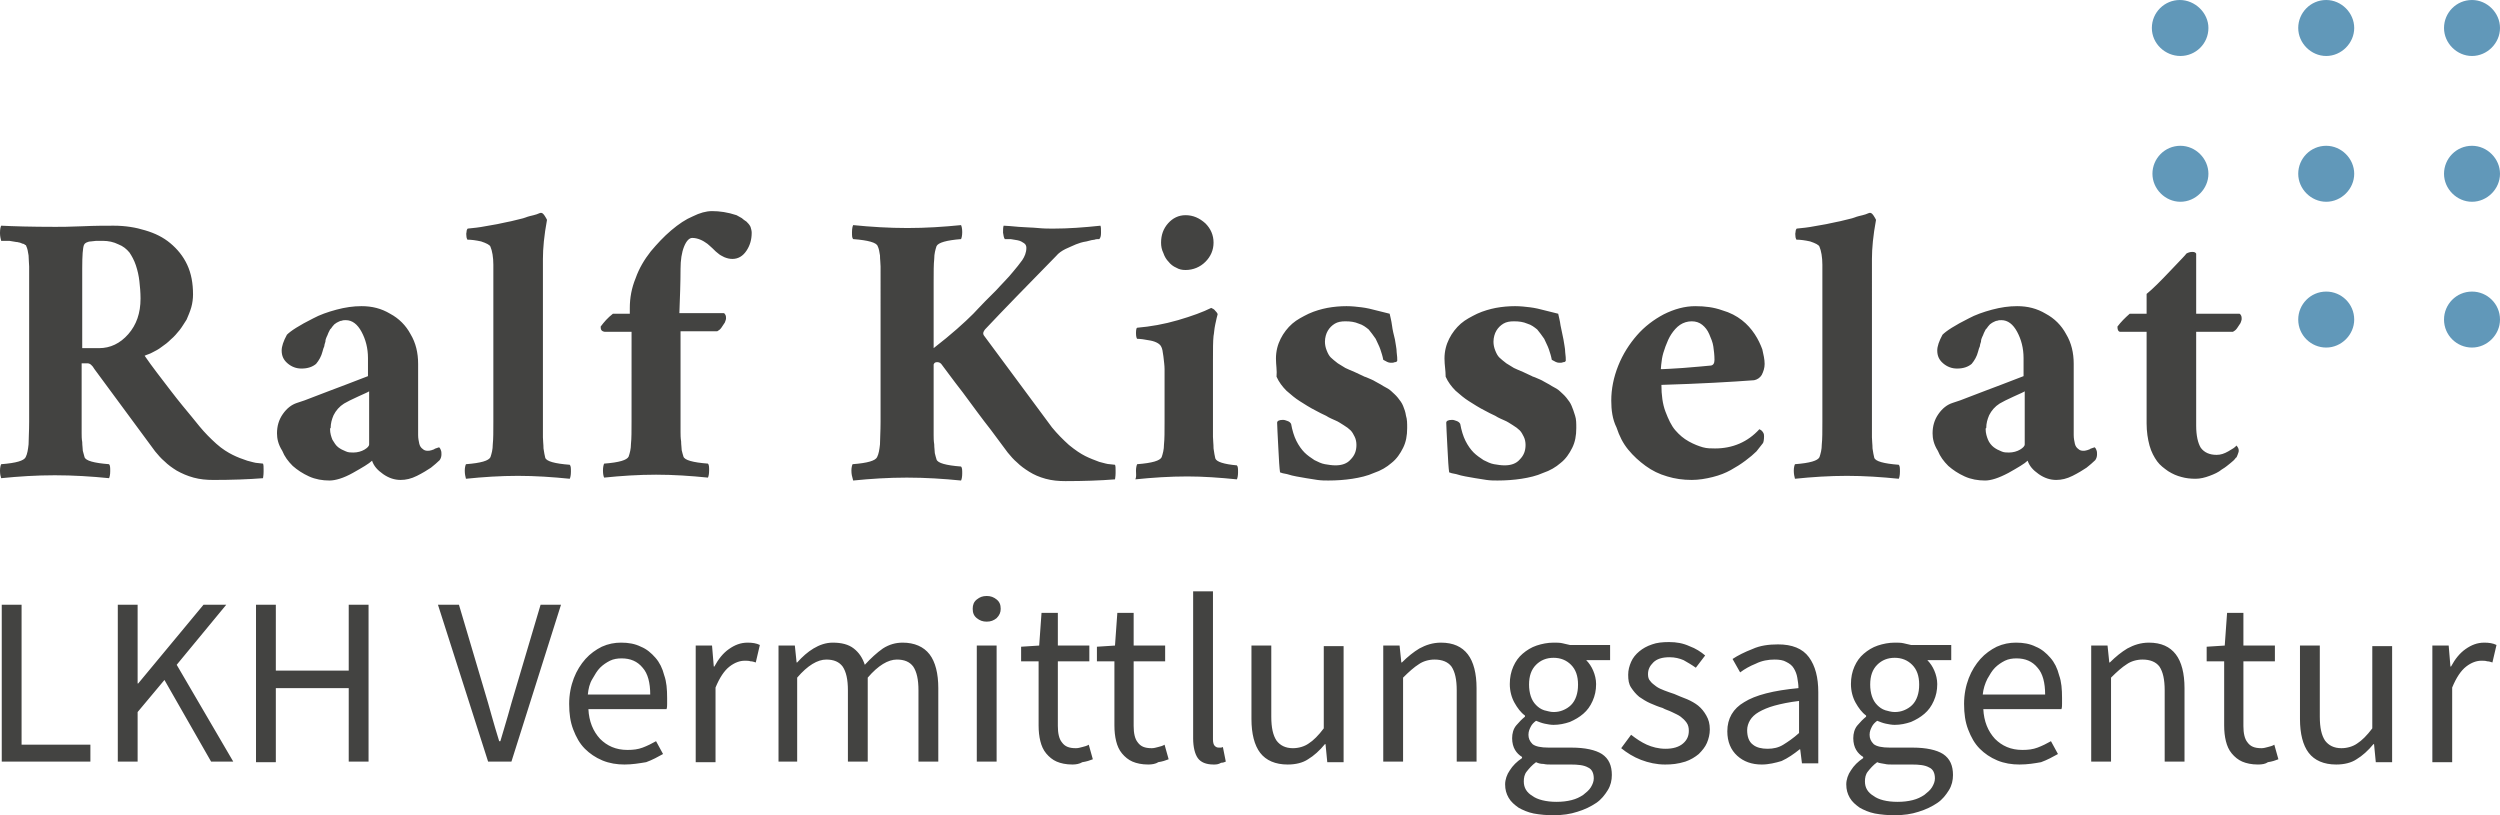
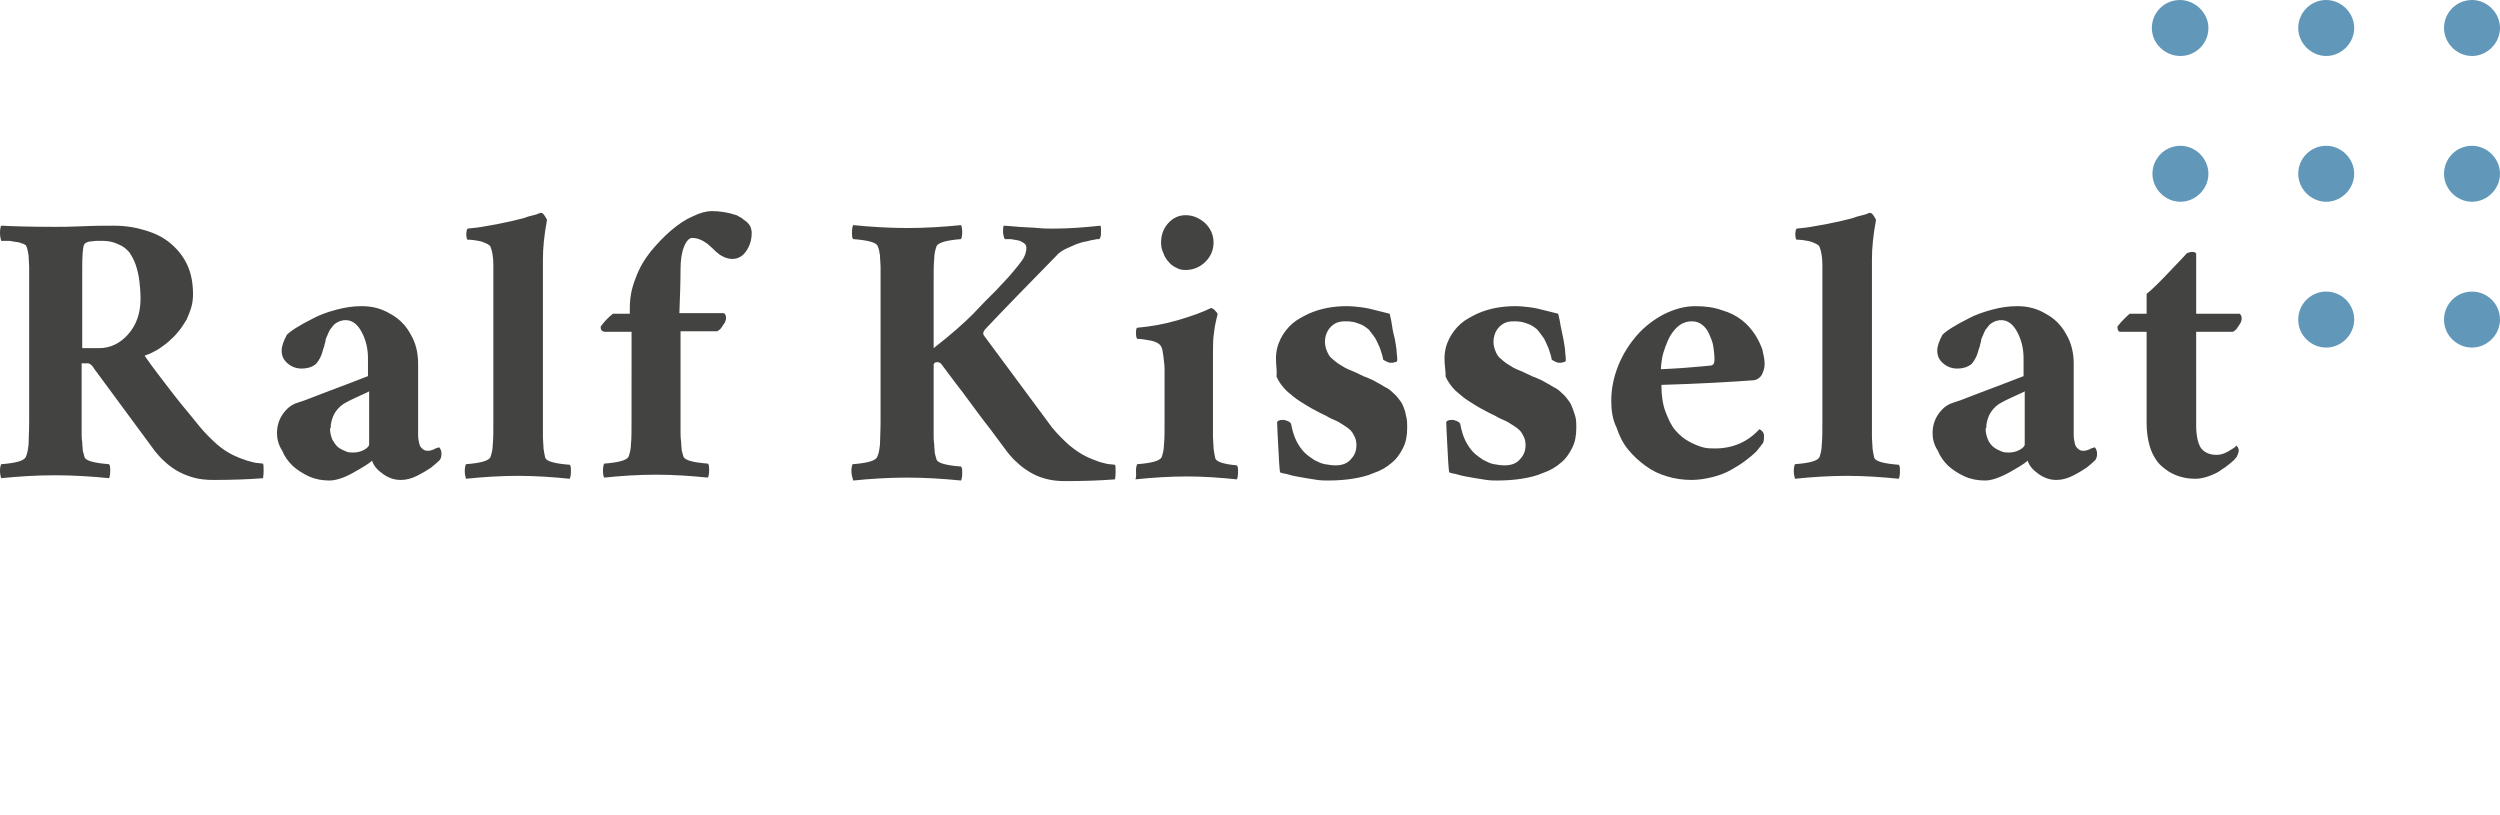
<svg xmlns="http://www.w3.org/2000/svg" width="428.7" viewBox="0 0 428.7 139.8">
  <path fill="#434341" d="M0 80.7c0-.5.1-.9.2-1.1 2.6-.2 3.9-.6 4.2-1.2.3-.6.4-1.3.5-2.2 0-.9.1-2.2.1-3.9V45.7c0-.5-.1-1.2-.1-1.9-.1-.7-.2-1.2-.4-1.6 0-.1-.1-.2-.2-.2-.1-.1-.2-.2-.4-.2-.2-.1-.3-.1-.5-.2-.2 0-.3-.1-.6-.1-.2 0-.4-.1-.6-.1-.2 0-.4-.1-.6-.1H.2c-.1-.4-.2-.8-.2-1.3v-.1c0-.6.1-1 .2-1.2 2 .1 5.1.2 9.3.2.8 0 2.4 0 4.6-.1 2.2-.1 4-.1 5.4-.1 2 0 3.8.3 5.4.8 1.7.5 3.1 1.2 4.3 2.2 1.2 1 2.2 2.2 2.9 3.7.7 1.5 1 3.2 1 5.1 0 .7-.1 1.5-.3 2.2-.2.7-.5 1.4-.8 2.1-.4.6-.8 1.3-1.2 1.8-.5.6-.9 1.1-1.5 1.6-.5.5-1 .9-1.6 1.3-.5.4-1.1.7-1.5.9-.5.3-1 .4-1.4.6 1.3 1.9 2.8 3.8 4.4 5.9s2.8 3.5 3.7 4.6l1.3 1.6c.9 1.1 1.9 2.1 2.9 3 1 .9 2 1.5 2.8 1.9.8.4 1.6.7 2.5 1 .8.2 1.4.4 1.8.4.3 0 .6.1.9.1.1.2.1.6.1 1v.4c0 .6-.1 1-.1 1.1-2.5.2-5.4.3-8.5.3-1.2 0-2.3-.1-3.4-.4-1.1-.3-2-.7-2.9-1.2-.8-.5-1.5-1-2.1-1.6-.6-.5-1.1-1.1-1.6-1.7L16.2 63.3c-.4-.7-.8-1-1.2-1h-1v12c0 .4 0 1 .1 1.5 0 .6.1 1.1.1 1.5.1.4.2.7.3 1.1.2.6 1.6 1 4.2 1.2.2.2.2.6.2 1.2s-.1 1-.2 1.2c-3-.3-6.1-.5-9.3-.5-3.2 0-6.2.2-9.2.5-.1-.3-.2-.7-.2-1.3zm14-21h3c1.9 0 3.6-.8 5-2.4 1.4-1.6 2.1-3.6 2.1-6.1 0-1.1-.1-2.1-.2-3-.1-.9-.3-1.8-.6-2.7-.3-.9-.7-1.6-1.1-2.2-.5-.6-1.1-1.1-1.9-1.4-.8-.4-1.7-.6-2.7-.6h-1.1c-.3 0-.6.1-.9.1-.3 0-.6.1-.8.2-.2.1-.3.2-.4.4-.2.5-.3 1.8-.3 4v13.7zM47.5 74.3c0-1.2.3-2.3 1-3.3s1.5-1.6 2.4-1.9c.7-.2 1.8-.6 3.3-1.2 1.5-.6 3.2-1.2 5-1.9s3.1-1.2 3.9-1.5V61.4c0-1.7-.4-3.2-1.1-4.5s-1.6-2-2.7-2c-.2 0-.5 0-.7.1-.2 0-.4.1-.6.2-.2.1-.4.2-.5.3-.2.1-.3.3-.5.5-.1.2-.3.4-.4.5l-.3.6c-.1.3-.2.5-.3.7-.1.2-.2.5-.2.8-.1.3-.2.6-.2.8-.1.2-.2.5-.3.9-.2.8-.6 1.5-1.1 2.1-.6.5-1.4.8-2.5.8-.9 0-1.7-.3-2.4-.9-.7-.6-1-1.3-1-2.2 0-.7.3-1.6.9-2.7.3-.3.8-.7 1.6-1.2s1.7-1 2.9-1.6c1.1-.6 2.5-1.1 4-1.5 1.5-.4 2.9-.6 4.3-.6 1.8 0 3.4.4 4.9 1.3 1.5.8 2.7 2 3.5 3.5.9 1.5 1.3 3.2 1.3 5.1v12.2c0 .6.1 1 .2 1.5.1.4.3.7.6.9.2.2.5.3.8.3.2 0 .4 0 .7-.1.2-.1.4-.1.5-.2.1-.1.3-.1.5-.2l.3-.1c.1.1.2.2.3.5.1.2.1.5.1.7 0 .4-.1.7-.3 1-.4.4-1 .9-1.5 1.3-.6.4-1.4.9-2.4 1.4-1 .5-1.9.7-2.8.7-1 0-2-.3-3-1s-1.6-1.4-1.9-2.3c-.5.5-1.7 1.2-3.3 2.1s-3 1.3-4 1.3c-1.2 0-2.4-.2-3.5-.7-1.1-.5-2-1.1-2.8-1.8-.8-.8-1.4-1.6-1.8-2.6-.7-1.1-.9-2.1-.9-3zm9.1-.7c0 .7.2 1.3.4 1.8.3.5.6 1 1 1.3.4.3.8.5 1.3.7.4.2.9.2 1.3.2.7 0 1.4-.2 1.9-.5s.8-.6.8-.9v-9.1c-.1.1-.8.4-1.9.9-1.1.5-1.9.9-2.4 1.2-.8.5-1.4 1.2-1.8 2-.3.7-.5 1.4-.5 2.2-.1 0-.1.1-.1.2zM79.7 80.7c0-.5.1-.9.2-1.1 2.6-.2 3.9-.6 4.2-1.2.2-.6.4-1.3.4-2.2.1-.9.1-2.2.1-3.9V45.4c0-1.3-.2-2.4-.5-3.1-.1-.3-.7-.6-1.6-.9-.9-.2-1.7-.3-2.3-.3-.1 0-.1-.1-.2-.4 0-.3-.1-.6 0-.9 0-.3.1-.5.2-.6 1-.1 2-.2 3-.4s1.9-.3 2.7-.5c.8-.2 1.6-.3 2.3-.5.7-.2 1.4-.3 1.9-.5s1-.3 1.4-.4c.4-.1.7-.2.9-.3.2-.1.3-.1.4-.1.2 0 .4.2.6.5.2.3.3.5.4.7-.5 2.7-.7 4.9-.7 6.7V75c0 .6.1 1.2.1 1.9.1.7.2 1.2.3 1.6.2.6 1.6 1 4.2 1.2.2.2.2.6.2 1.1v.1c0 .6-.1 1-.2 1.2-3-.3-5.9-.5-8.9-.5s-6 .2-8.9.5c-.1-.4-.2-.8-.2-1.4zM103 56c.6-.8 1.2-1.5 2.1-2.2h2.9v-1c0-1.7.3-3.4 1-5.1.6-1.7 1.5-3.2 2.6-4.6 1.1-1.3 2.2-2.5 3.5-3.6 1.3-1.1 2.5-1.9 3.7-2.4 1.2-.6 2.3-.9 3.3-.9 1.3 0 2.7.2 4.2.7.3.2.6.3.9.5.2.2.5.4.8.6.3.3.5.5.7.9.1.3.2.7.2 1 0 1.2-.3 2.2-.9 3.1-.6.9-1.4 1.4-2.4 1.4-.5 0-.9-.1-1.4-.3-.4-.2-.8-.4-1-.6-.3-.2-.6-.5-1-.9s-.7-.6-.9-.8c-.8-.6-1.7-1-2.6-1-.5 0-1 .5-1.4 1.5-.4 1-.6 2.3-.6 3.8 0 2.3-.1 4.9-.2 7.6h7.6c.1 0 .2.1.3.3.1.2.1.4.1.6s-.1.4-.2.7l-.6.9c-.2.3-.5.5-.7.6h-6.3v17.3c0 .4 0 1 .1 1.6 0 .6.1 1.1.1 1.5.1.4.2.8.3 1.1.2.6 1.6 1 4.2 1.2.2.2.2.6.2 1.2s-.1 1-.2 1.2c-3-.3-5.9-.5-8.9-.5s-6 .2-8.9.5c-.1-.2-.2-.6-.2-1.2s.1-1 .2-1.2c2.6-.2 3.9-.6 4.2-1.2.2-.6.4-1.3.4-2.2.1-.9.1-2.2.1-3.9V56.9h-4.6c-.6-.1-.7-.4-.7-.9zM146 80.7c0-.5.1-.9.2-1.1 2.6-.2 3.9-.6 4.2-1.2.3-.6.4-1.3.5-2.2 0-.9.1-2.2.1-3.9V45.7c0-.6-.1-1.2-.1-1.9-.1-.7-.2-1.2-.4-1.6-.2-.6-1.6-1-4.2-1.2-.2-.2-.2-.6-.2-1.1v-.1c0-.6.1-1 .2-1.2 3 .3 6.1.5 9.3.5 3.2 0 6.2-.2 9.2-.5.1.2.2.6.2 1.2s-.1 1-.2 1.2c-2.5.2-3.9.6-4.2 1.2-.2.6-.4 1.3-.4 2.2-.1.9-.1 2.2-.1 3.9v11.4c3.1-2.4 5.3-4.4 6.8-5.9.5-.5 1.1-1.2 2-2.1l1.9-1.9c.4-.4.8-.9 1.4-1.5.6-.6 1.1-1.2 1.6-1.8.5-.6 1-1.2 1.5-1.9.4-.6.7-1.3.7-2.1 0-.3-.1-.6-.4-.8-.3-.2-.6-.4-1.1-.5-.4-.1-.8-.1-1.2-.2h-1c-.2-.3-.2-.6-.3-1.1 0-.5 0-.9.1-1.2.5 0 1.4.1 2.6.2 1.2.1 2.3.1 3.3.2s1.9.1 2.6.1c2.6 0 5.3-.2 8.1-.5.1.2.1.6.1 1.2s-.1.9-.3 1.1c-.3 0-.6 0-.8.1-.2 0-.7.1-1.4.3-.7.1-1.3.3-1.8.5s-1.1.5-1.8.8c-.6.3-1.2.7-1.6 1.2-4.9 5-9 9.2-12.2 12.6-.3.4-.4.7-.2 1l11.7 15.8c.9 1.1 1.9 2.1 2.9 3 1.1.9 2 1.5 2.8 1.9.8.4 1.6.7 2.4 1 .8.2 1.4.4 1.8.4.3 0 .6.1.9.1.1.2.1.6.1 1v.4c0 .6-.1 1-.1 1.1-2.5.2-5.4.3-8.5.3-1.2 0-2.3-.1-3.4-.4-1.1-.3-2-.7-2.8-1.2s-1.5-1-2.1-1.6c-.6-.5-1.1-1.1-1.6-1.7-.5-.7-1.5-2-2.9-3.9-1.5-1.9-3.1-4.1-4.8-6.4-1.8-2.3-3-4-3.7-4.9-.2-.2-.4-.3-.7-.3-.3 0-.5.1-.6.4v12.1c0 .4 0 1 .1 1.6 0 .6.1 1.1.1 1.5.1.4.2.8.3 1.1.2.6 1.6 1 4.2 1.2.2.2.2.6.2 1.2s-.1 1-.2 1.2c-3-.3-6.1-.5-9.3-.5-3.2 0-6.2.2-9.2.5-.2-.7-.3-1.1-.3-1.7zM194.8 80.7c0-.5.1-.9.2-1.1 2.6-.2 3.9-.6 4.2-1.2.2-.6.4-1.3.4-2.2.1-.9.1-2.2.1-3.9v-9c0-.6-.1-1.3-.2-2.2-.1-.8-.2-1.4-.4-1.7-.2-.4-.8-.8-1.8-1-1-.2-1.8-.3-2.3-.3-.1-.1-.2-.4-.2-1s.1-.9.2-.9c2.3-.2 4.6-.6 7-1.3 2.4-.7 4.3-1.4 5.7-2.1.2.1.5.2.7.5.3.3.4.5.4.6-.1.3-.2.8-.4 1.7-.2.9-.2 1.6-.3 2-.1.9-.1 2.3-.1 4.1v13.2c0 .6.1 1.2.1 2 .1.7.2 1.3.3 1.7.2.6 1.5 1 3.7 1.2.2.2.2.6.2 1.1v.1c0 .6-.1 1-.2 1.2-3-.3-5.8-.5-8.5-.5-3 0-6 .2-8.9.5.2-.5.1-.9.1-1.5zm4.3-39.1c0-1.3.4-2.4 1.2-3.3.8-.9 1.8-1.4 3-1.4 1.3 0 2.4.5 3.4 1.4.9.9 1.4 2 1.4 3.3 0 1.3-.5 2.4-1.4 3.3-.9.9-2.1 1.4-3.4 1.4-.6 0-1.1-.1-1.6-.4-.5-.2-1-.6-1.3-1-.4-.4-.7-.9-.9-1.5-.3-.6-.4-1.2-.4-1.8zM218.8 61.5c0-1.3.3-2.4.8-3.4s1.2-1.9 2-2.6c.8-.7 1.8-1.2 2.8-1.7 1.1-.5 2.2-.8 3.2-1 1.1-.2 2.2-.3 3.3-.3.9 0 1.8.1 2.6.2s1.7.3 2.8.6c1.1.3 1.7.4 2 .5.1.5.3 1.2.4 2s.3 1.6.5 2.4c.1.8.3 1.5.3 2.2.1.7.1 1.1.1 1.4 0 .1 0 .1-.1.2s-.2.1-.3.1c-.1 0-.2.1-.4.1h-.4c-.3 0-.7-.2-1.2-.5-.1-.6-.3-1.2-.5-1.8-.2-.6-.5-1.1-.8-1.8-.4-.6-.8-1.1-1.2-1.6-.5-.4-1-.8-1.7-1-.7-.3-1.4-.4-2.3-.4-.7 0-1.3.1-1.8.4-.5.3-.9.7-1.2 1.2-.3.5-.5 1.2-.5 1.9 0 .5.1 1 .3 1.5.2.5.4.9.7 1.2.3.3.7.6 1.2 1 .5.3 1 .6 1.3.8.4.2.9.4 1.6.7.6.3 1.1.5 1.5.7.1.1.3.1.5.2.7.3 1.2.5 1.5.7.3.2.8.4 1.4.8.6.3 1.1.6 1.4.9.3.3.7.6 1.1 1.1.4.5.7.9.9 1.4s.4 1 .5 1.7c.2.6.2 1.3.2 2.1 0 1.3-.2 2.4-.7 3.4-.5 1-1.1 1.9-2 2.6-.8.7-1.8 1.3-3 1.7-1.1.5-2.4.8-3.7 1-1.3.2-2.7.3-4.1.3-.6 0-1.2 0-1.9-.1-.6-.1-1.3-.2-1.9-.3s-1.2-.2-1.7-.3c-.5-.1-1-.2-1.6-.4-.6-.1-1-.2-1.2-.3-.1-.7-.2-2.1-.3-4.3-.1-2.2-.2-3.6-.2-4.2 0-.3.3-.5 1-.5.3 0 .5.1.8.2.3.1.5.3.6.5.2 1.1.5 2.1.9 2.9.4.8.9 1.5 1.4 2 .5.5 1.1.9 1.7 1.3.6.3 1.2.6 1.8.7s1.2.2 1.8.2c1.1 0 2-.3 2.6-1 .7-.7 1-1.5 1-2.5 0-.5-.1-1-.3-1.4-.2-.4-.4-.8-.7-1.1-.3-.3-.7-.6-1.2-.9-.5-.3-.9-.6-1.4-.8-.4-.2-1-.4-1.6-.8-.7-.3-1.2-.6-1.6-.8-1.2-.6-2.1-1.2-2.9-1.7-.8-.5-1.5-1.1-2.3-1.8-.7-.7-1.3-1.5-1.7-2.4.1-1.1-.1-2-.1-3.1zM247.7 61.5c0-1.3.3-2.4.8-3.4s1.2-1.9 2-2.6c.8-.7 1.8-1.2 2.8-1.7 1.1-.5 2.2-.8 3.2-1 1.1-.2 2.2-.3 3.3-.3.9 0 1.8.1 2.6.2s1.7.3 2.8.6c1.1.3 1.7.4 2 .5.1.5.3 1.2.4 2 .2.8.3 1.6.5 2.4.1.8.3 1.5.3 2.2.1.7.1 1.1.1 1.4 0 .1 0 .1-.1.2s-.2.1-.3.1c-.1 0-.2.1-.4.1h-.4c-.3 0-.7-.2-1.2-.5-.1-.6-.3-1.2-.5-1.8-.2-.6-.5-1.1-.8-1.8-.4-.6-.8-1.1-1.2-1.6-.5-.4-1-.8-1.7-1-.7-.3-1.4-.4-2.3-.4-.7 0-1.3.1-1.8.4-.5.3-.9.7-1.2 1.2-.3.5-.5 1.2-.5 1.9 0 .5.1 1 .3 1.5.2.5.4.9.7 1.2.3.3.7.6 1.2 1 .5.3 1 .6 1.3.8.4.2.9.4 1.6.7.6.3 1.1.5 1.5.7.1.1.3.1.5.2.7.3 1.2.5 1.5.7s.8.4 1.4.8c.6.3 1.1.6 1.4.9.3.3.7.6 1.1 1.1.4.5.7.9.9 1.4s.4 1 .6 1.7c.2.6.2 1.3.2 2.1 0 1.3-.2 2.4-.7 3.4-.5 1-1.1 1.9-2 2.6-.8.7-1.8 1.3-3 1.7-1.1.5-2.4.8-3.7 1-1.3.2-2.7.3-4.1.3-.6 0-1.2 0-1.9-.1-.6-.1-1.3-.2-1.9-.3s-1.2-.2-1.7-.3c-.5-.1-1-.2-1.6-.4-.6-.1-1-.2-1.2-.3-.1-.7-.2-2.1-.3-4.3-.1-2.2-.2-3.6-.2-4.2 0-.3.3-.5 1-.5.3 0 .5.1.8.2.3.1.5.3.6.5.2 1.1.5 2.1.9 2.9.4.8.9 1.5 1.4 2 .5.5 1.1.9 1.7 1.3.6.3 1.2.6 1.8.7.6.1 1.2.2 1.8.2 1.1 0 2-.3 2.6-1 .7-.7 1-1.5 1-2.5 0-.5-.1-1-.3-1.4-.2-.4-.4-.8-.7-1.1-.3-.3-.7-.6-1.2-.9-.5-.3-.9-.6-1.4-.8-.4-.2-1-.4-1.6-.8-.7-.3-1.2-.6-1.6-.8-1.2-.6-2.1-1.2-2.9-1.7-.8-.5-1.5-1.1-2.3-1.8-.7-.7-1.3-1.5-1.7-2.4 0-1.1-.2-2-.2-3.1zM276.3 68.7c0-2 .4-4 1.2-6 .8-2 1.9-3.7 3.2-5.2 1.3-1.5 2.9-2.7 4.6-3.6 1.8-.9 3.6-1.4 5.4-1.4 1.7 0 3.2.2 4.6.7 1.4.4 2.5 1 3.4 1.7.9.7 1.6 1.5 2.2 2.4.6.9 1 1.8 1.3 2.6.2.9.4 1.7.4 2.5 0 .7-.2 1.3-.5 1.9-.3.5-.8.8-1.3.9-4 .3-9.3.6-15.9.8 0 1.7.2 3.3.7 4.6.5 1.3 1 2.4 1.7 3.2.7.8 1.4 1.4 2.3 1.9.9.5 1.7.8 2.4 1 .7.2 1.4.2 2.1.2 3 0 5.6-1.1 7.6-3.3.2.1.4.2.6.5.2.3.2.5.2.7 0 .6-.1 1.1-.2 1.2-.3.4-.7.9-1.1 1.4-.5.5-1.1 1-1.9 1.6-.8.6-1.6 1.1-2.5 1.6s-1.9.9-3.1 1.2c-1.2.3-2.4.5-3.6.5-1.5 0-2.9-.2-4.2-.6-1.4-.4-2.6-1-3.7-1.8s-2.1-1.7-3-2.8c-.9-1.1-1.5-2.3-2-3.8-.7-1.4-.9-3-.9-4.6zm8.5-5.4h.3c.6 0 1.7-.1 3.5-.2 2.3-.2 3.8-.3 4.6-.4.6 0 .8-.4.8-1 0-.8-.1-1.6-.2-2.3-.1-.7-.4-1.4-.7-2.1-.3-.7-.7-1.2-1.2-1.6-.5-.4-1.1-.6-1.8-.6s-1.4.2-2 .6c-.6.4-1.1 1-1.5 1.6-.4.6-.7 1.3-1 2.1-.3.8-.5 1.5-.6 2.1-.1.8-.2 1.4-.2 1.8zM307.6 80.7c0-.5.1-.9.2-1.1 2.6-.2 3.9-.6 4.2-1.2.2-.6.4-1.3.4-2.2.1-.9.1-2.2.1-3.9V45.4c0-1.3-.2-2.4-.5-3.1-.1-.3-.7-.6-1.6-.9-.9-.2-1.7-.3-2.3-.3-.1 0-.1-.1-.2-.4 0-.3-.1-.6 0-.9 0-.3.1-.5.2-.6 1-.1 2-.2 3-.4s1.9-.3 2.7-.5c.8-.2 1.6-.3 2.3-.5.7-.2 1.4-.3 1.9-.5s1-.3 1.4-.4c.4-.1.7-.2.9-.3.2-.1.3-.1.4-.1.2 0 .4.2.6.5.2.3.3.5.4.7-.5 2.7-.7 4.9-.7 6.7V75c0 .6.1 1.2.1 1.9.1.7.2 1.2.3 1.6.2.6 1.6 1 4.2 1.2.2.2.2.6.2 1.1v.1c0 .6-.1 1-.2 1.2-3-.3-5.9-.5-8.9-.5s-6 .2-8.9.5c-.1-.4-.2-.8-.2-1.4zM331.4 74.3c0-1.2.3-2.3 1-3.3s1.5-1.6 2.4-1.9c.7-.2 1.8-.6 3.3-1.2 1.5-.6 3.2-1.2 5-1.9 1.8-.7 3.1-1.2 3.9-1.5V61.4c0-1.7-.4-3.2-1.1-4.5-.7-1.3-1.6-2-2.7-2-.2 0-.5 0-.7.1-.2 0-.4.1-.6.2-.2.1-.4.2-.5.3-.2.1-.3.3-.5.5-.1.2-.3.4-.4.5l-.3.6c-.1.3-.2.5-.3.7-.1.2-.2.5-.2.8-.1.3-.2.6-.2.8-.1.2-.2.5-.3.9-.2.8-.6 1.5-1.1 2.1-.6.5-1.4.8-2.5.8-.9 0-1.7-.3-2.4-.9-.7-.6-1-1.3-1-2.2 0-.7.3-1.6.9-2.7.3-.3.8-.7 1.6-1.2s1.7-1 2.9-1.6c1.1-.6 2.5-1.1 4-1.5 1.5-.4 2.9-.6 4.3-.6 1.8 0 3.4.4 4.9 1.3 1.5.8 2.7 2 3.5 3.5.9 1.5 1.3 3.2 1.3 5.1v12.2c0 .6.1 1 .2 1.5.1.4.3.7.6.9.2.2.5.3.8.3.2 0 .4 0 .7-.1.2-.1.4-.1.5-.2.1-.1.3-.1.5-.2l.3-.1c.1.1.2.2.3.5.1.2.1.5.1.7 0 .4-.1.7-.3 1-.4.4-1 .9-1.5 1.3-.6.4-1.4.9-2.4 1.4-1 .5-1.9.7-2.8.7-1 0-2-.3-3-1s-1.6-1.4-1.9-2.3c-.5.5-1.7 1.2-3.3 2.1-1.7.9-3 1.3-4 1.3-1.2 0-2.4-.2-3.5-.7-1.1-.5-2-1.1-2.8-1.8-.8-.8-1.4-1.6-1.8-2.6-.7-1.1-.9-2.1-.9-3zm9.1-.7c0 .7.2 1.3.4 1.8s.6 1 1 1.3c.4.3.8.5 1.3.7.4.2.9.2 1.3.2.7 0 1.4-.2 1.9-.5s.8-.6.8-.9v-9.1c-.1.1-.8.4-1.9.9-1.1.5-1.9.9-2.4 1.2-.8.5-1.4 1.2-1.8 2-.3.7-.5 1.4-.5 2.2-.1 0-.1.1-.1.2zM363.1 56c.6-.8 1.3-1.5 2.1-2.2h2.9v-3.4c1-.8 2.4-2.2 4.1-4 1.8-1.9 2.7-2.8 2.7-2.9.3-.2.7-.3 1-.3h.1c.3 0 .5.1.6.3v10.3h7.4c.1 0 .2.1.3.3.1.2.1.4.1.6s-.1.4-.2.7l-.6.9c-.2.3-.5.5-.7.6h-6.3V73c0 1.7.3 3 .8 3.8.6.8 1.5 1.2 2.7 1.2.7 0 1.3-.2 2-.6.7-.4 1.2-.7 1.4-1 .3.3.4.6.4.9 0 .2-.1.4-.2.7-.1.3-.2.5-.3.5-.2.3-.5.6-.9.9-.4.3-.8.7-1.5 1.1-.6.5-1.3.8-2.1 1.1-.8.3-1.6.5-2.4.5-.9 0-1.7-.1-2.4-.3-.8-.2-1.5-.5-2.3-1-.7-.5-1.4-1-1.9-1.7s-1-1.6-1.3-2.7c-.3-1.1-.5-2.4-.5-3.8V56.9h-4.6c-.3-.1-.4-.4-.4-.9z" />
  <path d="M378.7 4.8c0 2.7-2.2 4.8-4.8 4.8S369 7.5 369 4.8s2.2-4.8 4.8-4.8 4.9 2.2 4.9 4.8zM373.9 25c-2.7 0-4.8 2.2-4.8 4.8s2.2 4.8 4.8 4.8 4.8-2.2 4.8-4.8-2.2-4.8-4.8-4.8zm25-25c-2.7 0-4.8 2.2-4.8 4.8s2.2 4.8 4.8 4.8 4.8-2.2 4.8-4.8-2.2-4.8-4.8-4.8zm0 25c-2.7 0-4.8 2.2-4.8 4.8s2.2 4.8 4.8 4.8 4.8-2.2 4.8-4.8-2.2-4.8-4.8-4.8zm0 25c-2.7 0-4.8 2.2-4.8 4.8 0 2.7 2.2 4.8 4.8 4.8s4.8-2.2 4.8-4.8c0-2.7-2.2-4.8-4.8-4.8zm25-50c-2.7 0-4.8 2.2-4.8 4.8s2.2 4.8 4.8 4.8 4.8-2.2 4.8-4.8-2.2-4.8-4.8-4.8zm0 25c-2.7 0-4.8 2.2-4.8 4.8s2.2 4.8 4.8 4.8 4.8-2.2 4.8-4.8-2.2-4.8-4.8-4.8zm0 25c-2.7 0-4.8 2.2-4.8 4.8 0 2.7 2.2 4.8 4.8 4.8s4.8-2.2 4.8-4.8c0-2.7-2.2-4.8-4.8-4.8z" fill="#6198b9" />
-   <path fill="#434341" d="M.3 130.6v-26.9h3.4v24h11.8v2.9H.3zM20.2 130.6v-26.9h3.4v13.5h.1l11.2-13.5h3.9L30.3 114l9.7 16.6h-3.8l-8-14-4.6 5.5v8.5h-3.4zM43.9 130.6v-26.9h3.4V115h12.5v-11.3h3.4v26.9h-3.4V118H47.3v12.7h-3.4zM83.7 130.6l-8.6-26.9h3.6l4.3 14.5c.5 1.6.9 3.1 1.3 4.5s.8 2.8 1.3 4.4h.2c.5-1.6.9-3.1 1.3-4.4.4-1.4.8-2.9 1.3-4.5l4.3-14.5h3.5l-8.5 26.9h-4zM107.1 131.1c-1.3 0-2.6-.2-3.8-.7-1.2-.5-2.2-1.2-3-2-.9-.9-1.5-2-2-3.3-.5-1.3-.7-2.7-.7-4.4 0-1.6.3-3.1.8-4.4.5-1.3 1.2-2.4 2-3.3.8-.9 1.8-1.6 2.8-2.1 1.1-.5 2.2-.7 3.3-.7 1.3 0 2.4.2 3.4.7 1 .4 1.8 1.1 2.5 1.9.7.8 1.2 1.8 1.5 3 .4 1.1.5 2.4.5 3.9v1c0 .3 0 .6-.1.9h-13.4c.1 2.1.8 3.8 2 5.1 1.2 1.2 2.7 1.9 4.7 1.9 1 0 1.8-.1 2.6-.4.8-.3 1.6-.7 2.3-1.1l1.2 2.2c-.9.5-1.8 1-2.9 1.4-1.2.2-2.4.4-3.7.4zm-6.3-12h10.7c0-2-.4-3.6-1.3-4.6-.9-1.1-2.1-1.6-3.6-1.6-.7 0-1.4.1-2 .4-.6.3-1.2.7-1.7 1.2s-.9 1.2-1.3 1.9c-.5.8-.7 1.7-.8 2.7zM119.3 130.6v-19.9h2.8l.3 3.6h.1c.7-1.3 1.5-2.3 2.5-3 1-.7 2-1.1 3.2-1.1.8 0 1.5.1 2.1.4l-.7 3c-.3-.1-.6-.2-.9-.2-.3-.1-.6-.1-1-.1-.8 0-1.7.3-2.6 1-.9.7-1.7 1.9-2.4 3.6v12.8h-3.4zM133.5 130.6v-19.9h2.8l.3 2.9h.1c.9-1 1.8-1.8 2.8-2.4 1-.6 2.1-1 3.3-1 1.5 0 2.7.3 3.6 1 .9.7 1.5 1.6 1.9 2.8 1-1.1 2.1-2.1 3.1-2.8 1.1-.7 2.2-1 3.4-1 2 0 3.6.7 4.6 2 1 1.3 1.5 3.3 1.5 5.8v12.6h-3.4v-12.2c0-1.9-.3-3.2-.9-4.1-.6-.8-1.5-1.2-2.8-1.2-1.5 0-3.2 1-5 3.1v14.4h-3.4v-12.2c0-1.9-.3-3.2-.9-4.1-.6-.8-1.5-1.2-2.8-1.2-1.5 0-3.2 1-5 3.1v14.4h-3.2zM169.2 106.6c-.7 0-1.2-.2-1.7-.6-.5-.4-.7-.9-.7-1.6 0-.7.2-1.2.7-1.6.5-.4 1-.6 1.7-.6s1.2.2 1.7.6c.5.4.7.9.7 1.6 0 .6-.2 1.1-.7 1.6-.5.4-1 .6-1.7.6zm-1.7 24v-19.9h3.4v19.9h-3.4zM183.9 131.1c-1.1 0-2-.2-2.7-.5-.7-.3-1.3-.8-1.8-1.4-.5-.6-.8-1.3-1-2.1s-.3-1.7-.3-2.7v-11h-3v-2.5l3.1-.2.4-5.6h2.8v5.6h5.4v2.7h-5.4v11.1c0 1.2.2 2.2.7 2.8.5.7 1.2 1 2.4 1 .4 0 .7-.1 1.1-.2.4-.1.8-.2 1.1-.4l.7 2.5c-.5.2-1.1.4-1.8.5-.5.3-1.1.4-1.7.4zM196.9 131.1c-1.1 0-2-.2-2.7-.5-.7-.3-1.3-.8-1.8-1.4-.5-.6-.8-1.3-1-2.1s-.3-1.7-.3-2.7v-11h-3v-2.5l3.1-.2.4-5.6h2.8v5.6h5.4v2.7h-5.4v11.1c0 1.2.2 2.2.7 2.8.5.7 1.2 1 2.4 1 .4 0 .7-.1 1.1-.2.4-.1.8-.2 1.1-.4l.7 2.5c-.5.2-1.1.4-1.8.5-.4.3-1.1.4-1.7.4zM208.1 131.1c-1.3 0-2.2-.4-2.7-1.1s-.8-1.9-.8-3.4v-25.2h3.4v25.4c0 .5.1.9.3 1.1.2.2.4.3.7.3h.3c.1 0 .2 0 .4-.1l.5 2.5c-.2.1-.5.2-.8.2-.5.3-.9.3-1.3.3zM220.8 131.1c-2.1 0-3.7-.7-4.7-2s-1.5-3.3-1.5-5.8v-12.6h3.4v12.2c0 1.9.3 3.2.9 4.1.6.8 1.5 1.3 2.8 1.3 1 0 2-.3 2.7-.8.8-.5 1.7-1.4 2.6-2.6v-14.1h3.4v19.9h-2.8l-.3-3.1h-.1c-.9 1.1-1.9 2-2.9 2.6-.9.6-2.1.9-3.5.9zM237.2 130.6v-19.9h2.8l.3 2.9h.1c1-1 2-1.8 3-2.4 1.1-.6 2.3-1 3.7-1 2.1 0 3.6.7 4.6 2 1 1.3 1.5 3.3 1.5 5.8v12.6h-3.4v-12.2c0-1.9-.3-3.2-.9-4.1-.6-.8-1.6-1.2-2.9-1.2-1 0-2 .3-2.7.8-.8.5-1.7 1.3-2.7 2.3v14.4h-3.4zM266.4 139.8c-1.2 0-2.3-.1-3.4-.3-1-.2-1.9-.6-2.6-1-.7-.5-1.3-1-1.7-1.7-.4-.7-.6-1.4-.6-2.3 0-.8.3-1.7.8-2.4.5-.8 1.2-1.5 2.1-2.1v-.2c-.5-.3-.9-.7-1.2-1.2-.3-.5-.5-1.2-.5-2s.2-1.6.7-2.2c.5-.6 1-1.1 1.5-1.5v-.2c-.7-.5-1.3-1.3-1.8-2.2-.5-.9-.8-2-.8-3.2 0-1.1.2-2.1.6-3 .4-.9.9-1.6 1.6-2.2.7-.6 1.5-1.1 2.4-1.4.9-.3 1.9-.5 2.9-.5.5 0 1.1 0 1.5.1.5.1.9.2 1.3.3h6.9v2.6H272c.5.5.9 1.1 1.2 1.8.3.7.5 1.5.5 2.3 0 1.1-.2 2-.6 2.9-.4.9-.9 1.6-1.6 2.2-.7.6-1.4 1-2.3 1.4-.9.3-1.8.5-2.8.5-.5 0-1-.1-1.5-.2s-1-.3-1.5-.5c-.4.3-.7.6-.9 1-.2.4-.4.8-.4 1.4 0 .6.2 1.1.7 1.6.5.4 1.4.6 2.8.6h3.9c2.3 0 4.1.4 5.2 1.1 1.2.8 1.7 2 1.7 3.6 0 .9-.2 1.8-.7 2.6-.5.8-1.1 1.6-2 2.2-.9.6-1.9 1.1-3.2 1.5-1.2.4-2.6.6-4.1.6zm.5-2.3c1 0 1.8-.1 2.6-.3.8-.2 1.4-.5 2-.9.5-.4 1-.8 1.3-1.3.3-.5.5-1 .5-1.5 0-.9-.3-1.6-1-1.9-.7-.4-1.7-.5-3-.5h-3.4c-.4 0-.8 0-1.2-.1-.5 0-.9-.1-1.3-.3-.7.5-1.2 1.1-1.6 1.6s-.5 1.1-.5 1.7c0 1.1.5 1.9 1.5 2.5.8.6 2.3 1 4.1 1zm-.5-15.4c.6 0 1.1-.1 1.6-.3.5-.2 1-.5 1.4-.9.4-.4.7-.9.9-1.5.2-.6.3-1.2.3-2 0-1.5-.4-2.6-1.2-3.4-.8-.8-1.8-1.2-3-1.2s-2.2.4-3 1.2c-.8.8-1.2 1.9-1.2 3.4 0 .7.1 1.4.3 2 .2.6.5 1.1.9 1.5.4.4.8.7 1.4.9.5.1 1 .3 1.6.3zM285.5 131.1c-1.4 0-2.8-.3-4.1-.8-1.3-.5-2.4-1.2-3.4-2l1.7-2.3c.9.7 1.8 1.3 2.7 1.7.9.4 2 .7 3.2.7 1.3 0 2.3-.3 3-.9.7-.6 1-1.3 1-2.2 0-.5-.1-1-.4-1.4-.3-.4-.6-.7-1-1-.4-.3-.9-.5-1.5-.8s-1.1-.4-1.6-.7c-.7-.2-1.4-.5-2.1-.8-.7-.3-1.3-.7-1.9-1.1-.6-.5-1-1-1.4-1.6-.4-.6-.5-1.3-.5-2.2 0-.8.2-1.5.5-2.2.3-.7.8-1.3 1.4-1.8.6-.5 1.3-.9 2.2-1.2.8-.3 1.8-.4 2.9-.4 1.3 0 2.4.2 3.5.7 1.1.4 2 1 2.7 1.6l-1.6 2.1c-.7-.5-1.4-.9-2.1-1.3-.7-.3-1.5-.5-2.4-.5-1.3 0-2.2.3-2.8.9-.6.6-.9 1.2-.9 2 0 .5.1.9.4 1.2.2.3.6.6 1 .9.4.3.9.5 1.4.7.5.2 1.1.4 1.7.6.7.3 1.4.6 2.2.9.7.3 1.4.7 1.9 1.1.6.5 1 1 1.4 1.7.4.7.6 1.4.6 2.4 0 .8-.2 1.6-.5 2.3-.3.7-.8 1.3-1.4 1.9-.6.5-1.4 1-2.3 1.3-1.3.4-2.3.5-3.5.5zM302.1 131.1c-1.7 0-3.1-.5-4.2-1.5s-1.7-2.4-1.7-4.2c0-2.2 1-3.9 2.9-5 1.9-1.2 5-2 9.3-2.4 0-.6-.1-1.2-.2-1.8-.1-.6-.3-1.1-.6-1.6s-.7-.8-1.3-1.1c-.5-.3-1.2-.4-2-.4-1.1 0-2.2.2-3.2.7-1 .4-1.9.9-2.7 1.5l-1.3-2.3c.9-.6 2.1-1.2 3.4-1.7 1.3-.6 2.8-.8 4.4-.8 2.4 0 4.2.7 5.3 2.2 1.1 1.5 1.6 3.5 1.6 6v12.2H309l-.3-2.4h-.1c-1 .8-2 1.5-3.1 2-1 .3-2.2.6-3.4.6zm1-2.7c1 0 1.9-.2 2.7-.7.8-.5 1.7-1.1 2.7-2v-5.5c-1.7.2-3.1.5-4.2.8-1.1.3-2 .7-2.7 1.1-.7.4-1.2.9-1.5 1.4-.3.5-.5 1.1-.5 1.7 0 1.1.3 2 1 2.5.6.5 1.5.7 2.5.7zM324.9 139.8c-1.2 0-2.3-.1-3.4-.3-1-.2-1.9-.6-2.6-1-.7-.5-1.3-1-1.7-1.7-.4-.7-.6-1.4-.6-2.3 0-.8.3-1.7.8-2.4.5-.8 1.2-1.5 2.1-2.1v-.2c-.5-.3-.9-.7-1.2-1.2-.3-.5-.5-1.2-.5-2s.2-1.6.7-2.2c.5-.6 1-1.1 1.5-1.5v-.2c-.7-.5-1.3-1.3-1.8-2.2-.5-.9-.8-2-.8-3.2 0-1.1.2-2.1.6-3 .4-.9.9-1.6 1.6-2.2.7-.6 1.5-1.1 2.4-1.4.9-.3 1.9-.5 2.9-.5.5 0 1.1 0 1.5.1.5.1.9.2 1.3.3h6.9v2.6h-4.1c.5.5.9 1.1 1.2 1.8.3.7.5 1.5.5 2.3 0 1.1-.2 2-.6 2.9-.4.9-.9 1.6-1.6 2.2-.7.6-1.4 1-2.3 1.4-.9.3-1.8.5-2.8.5-.5 0-1-.1-1.5-.2s-1-.3-1.5-.5c-.4.3-.7.6-.9 1-.2.4-.4.8-.4 1.4 0 .6.2 1.1.7 1.6.5.4 1.4.6 2.8.6h3.9c2.3 0 4.1.4 5.2 1.1 1.2.8 1.7 2 1.7 3.6 0 .9-.2 1.8-.7 2.6-.5.8-1.1 1.6-2 2.2s-1.9 1.1-3.2 1.5c-1.2.4-2.6.6-4.1.6zm.5-2.3c1 0 1.8-.1 2.6-.3s1.4-.5 2-.9c.5-.4 1-.8 1.3-1.3.3-.5.5-1 .5-1.5 0-.9-.3-1.6-1-1.9-.7-.4-1.7-.5-3-.5h-3.4c-.4 0-.8 0-1.2-.1s-.9-.1-1.3-.3c-.7.5-1.2 1.1-1.6 1.6s-.5 1.1-.5 1.7c0 1.1.5 1.9 1.5 2.5.8.6 2.2 1 4.1 1zm-.5-15.4c.6 0 1.1-.1 1.6-.3.5-.2 1-.5 1.4-.9.4-.4.7-.9.9-1.5.2-.6.3-1.2.3-2 0-1.5-.4-2.6-1.2-3.4-.8-.8-1.8-1.2-3-1.2s-2.2.4-3 1.2c-.8.8-1.2 1.9-1.2 3.4 0 .7.1 1.4.3 2 .2.6.5 1.1.9 1.5.4.4.8.7 1.4.9.4.1 1 .3 1.6.3zM346.3 131.1c-1.3 0-2.6-.2-3.8-.7-1.2-.5-2.2-1.2-3-2-.9-.9-1.5-2-2-3.3-.5-1.3-.7-2.7-.7-4.4 0-1.6.3-3.1.8-4.4.5-1.3 1.2-2.4 2-3.3.8-.9 1.8-1.6 2.8-2.1 1.1-.5 2.2-.7 3.3-.7 1.3 0 2.4.2 3.4.7 1 .4 1.8 1.1 2.5 1.9.7.8 1.2 1.8 1.5 3 .4 1.1.5 2.4.5 3.9v1c0 .3 0 .6-.1.9h-13.4c.1 2.1.8 3.8 2 5.1 1.2 1.2 2.7 1.9 4.7 1.9 1 0 1.8-.1 2.6-.4s1.6-.7 2.3-1.1l1.2 2.2c-.9.5-1.8 1-2.9 1.4-1.1.2-2.3.4-3.7.4zm-6.3-12h10.7c0-2-.4-3.6-1.3-4.6-.9-1.1-2.1-1.6-3.6-1.6-.7 0-1.4.1-2 .4-.6.3-1.2.7-1.7 1.2s-.9 1.2-1.3 1.9c-.4.8-.7 1.7-.8 2.7zM358.6 130.6v-19.9h2.8l.3 2.9h.1c1-1 2-1.8 3-2.4 1.1-.6 2.3-1 3.7-1 2.1 0 3.6.7 4.6 2 1 1.3 1.5 3.3 1.5 5.8v12.6h-3.4v-12.2c0-1.9-.3-3.2-.9-4.1-.6-.8-1.6-1.2-2.9-1.2-1 0-2 .3-2.7.8-.8.5-1.7 1.3-2.7 2.3v14.4h-3.4zM387.2 131.1c-1.1 0-2-.2-2.7-.5-.7-.3-1.3-.8-1.8-1.4-.5-.6-.8-1.3-1-2.1s-.3-1.7-.3-2.7v-11h-3v-2.5l3.1-.2.4-5.6h2.8v5.6h5.4v2.7h-5.4v11.1c0 1.2.2 2.2.7 2.8.5.7 1.2 1 2.4 1 .4 0 .7-.1 1.1-.2.4-.1.8-.2 1.1-.4l.7 2.5c-.5.2-1.1.4-1.8.5-.4.3-1 .4-1.7.4zM400.6 131.1c-2.1 0-3.7-.7-4.7-2s-1.5-3.3-1.5-5.8v-12.6h3.4v12.2c0 1.9.3 3.2.9 4.1.6.8 1.5 1.3 2.8 1.3 1 0 2-.3 2.7-.8.8-.5 1.7-1.4 2.6-2.6v-14.1h3.4v19.9h-2.8l-.3-3.1h-.1c-.9 1.1-1.9 2-2.9 2.6-.9.6-2.1.9-3.5.9zM417.1 130.6v-19.9h2.8l.3 3.6h.1c.7-1.3 1.5-2.3 2.5-3 1-.7 2-1.1 3.2-1.1.8 0 1.5.1 2.1.4l-.7 3c-.3-.1-.6-.2-.9-.2-.3-.1-.6-.1-1-.1-.8 0-1.7.3-2.6 1-.9.7-1.7 1.9-2.4 3.6v12.8h-3.4z" />
</svg>